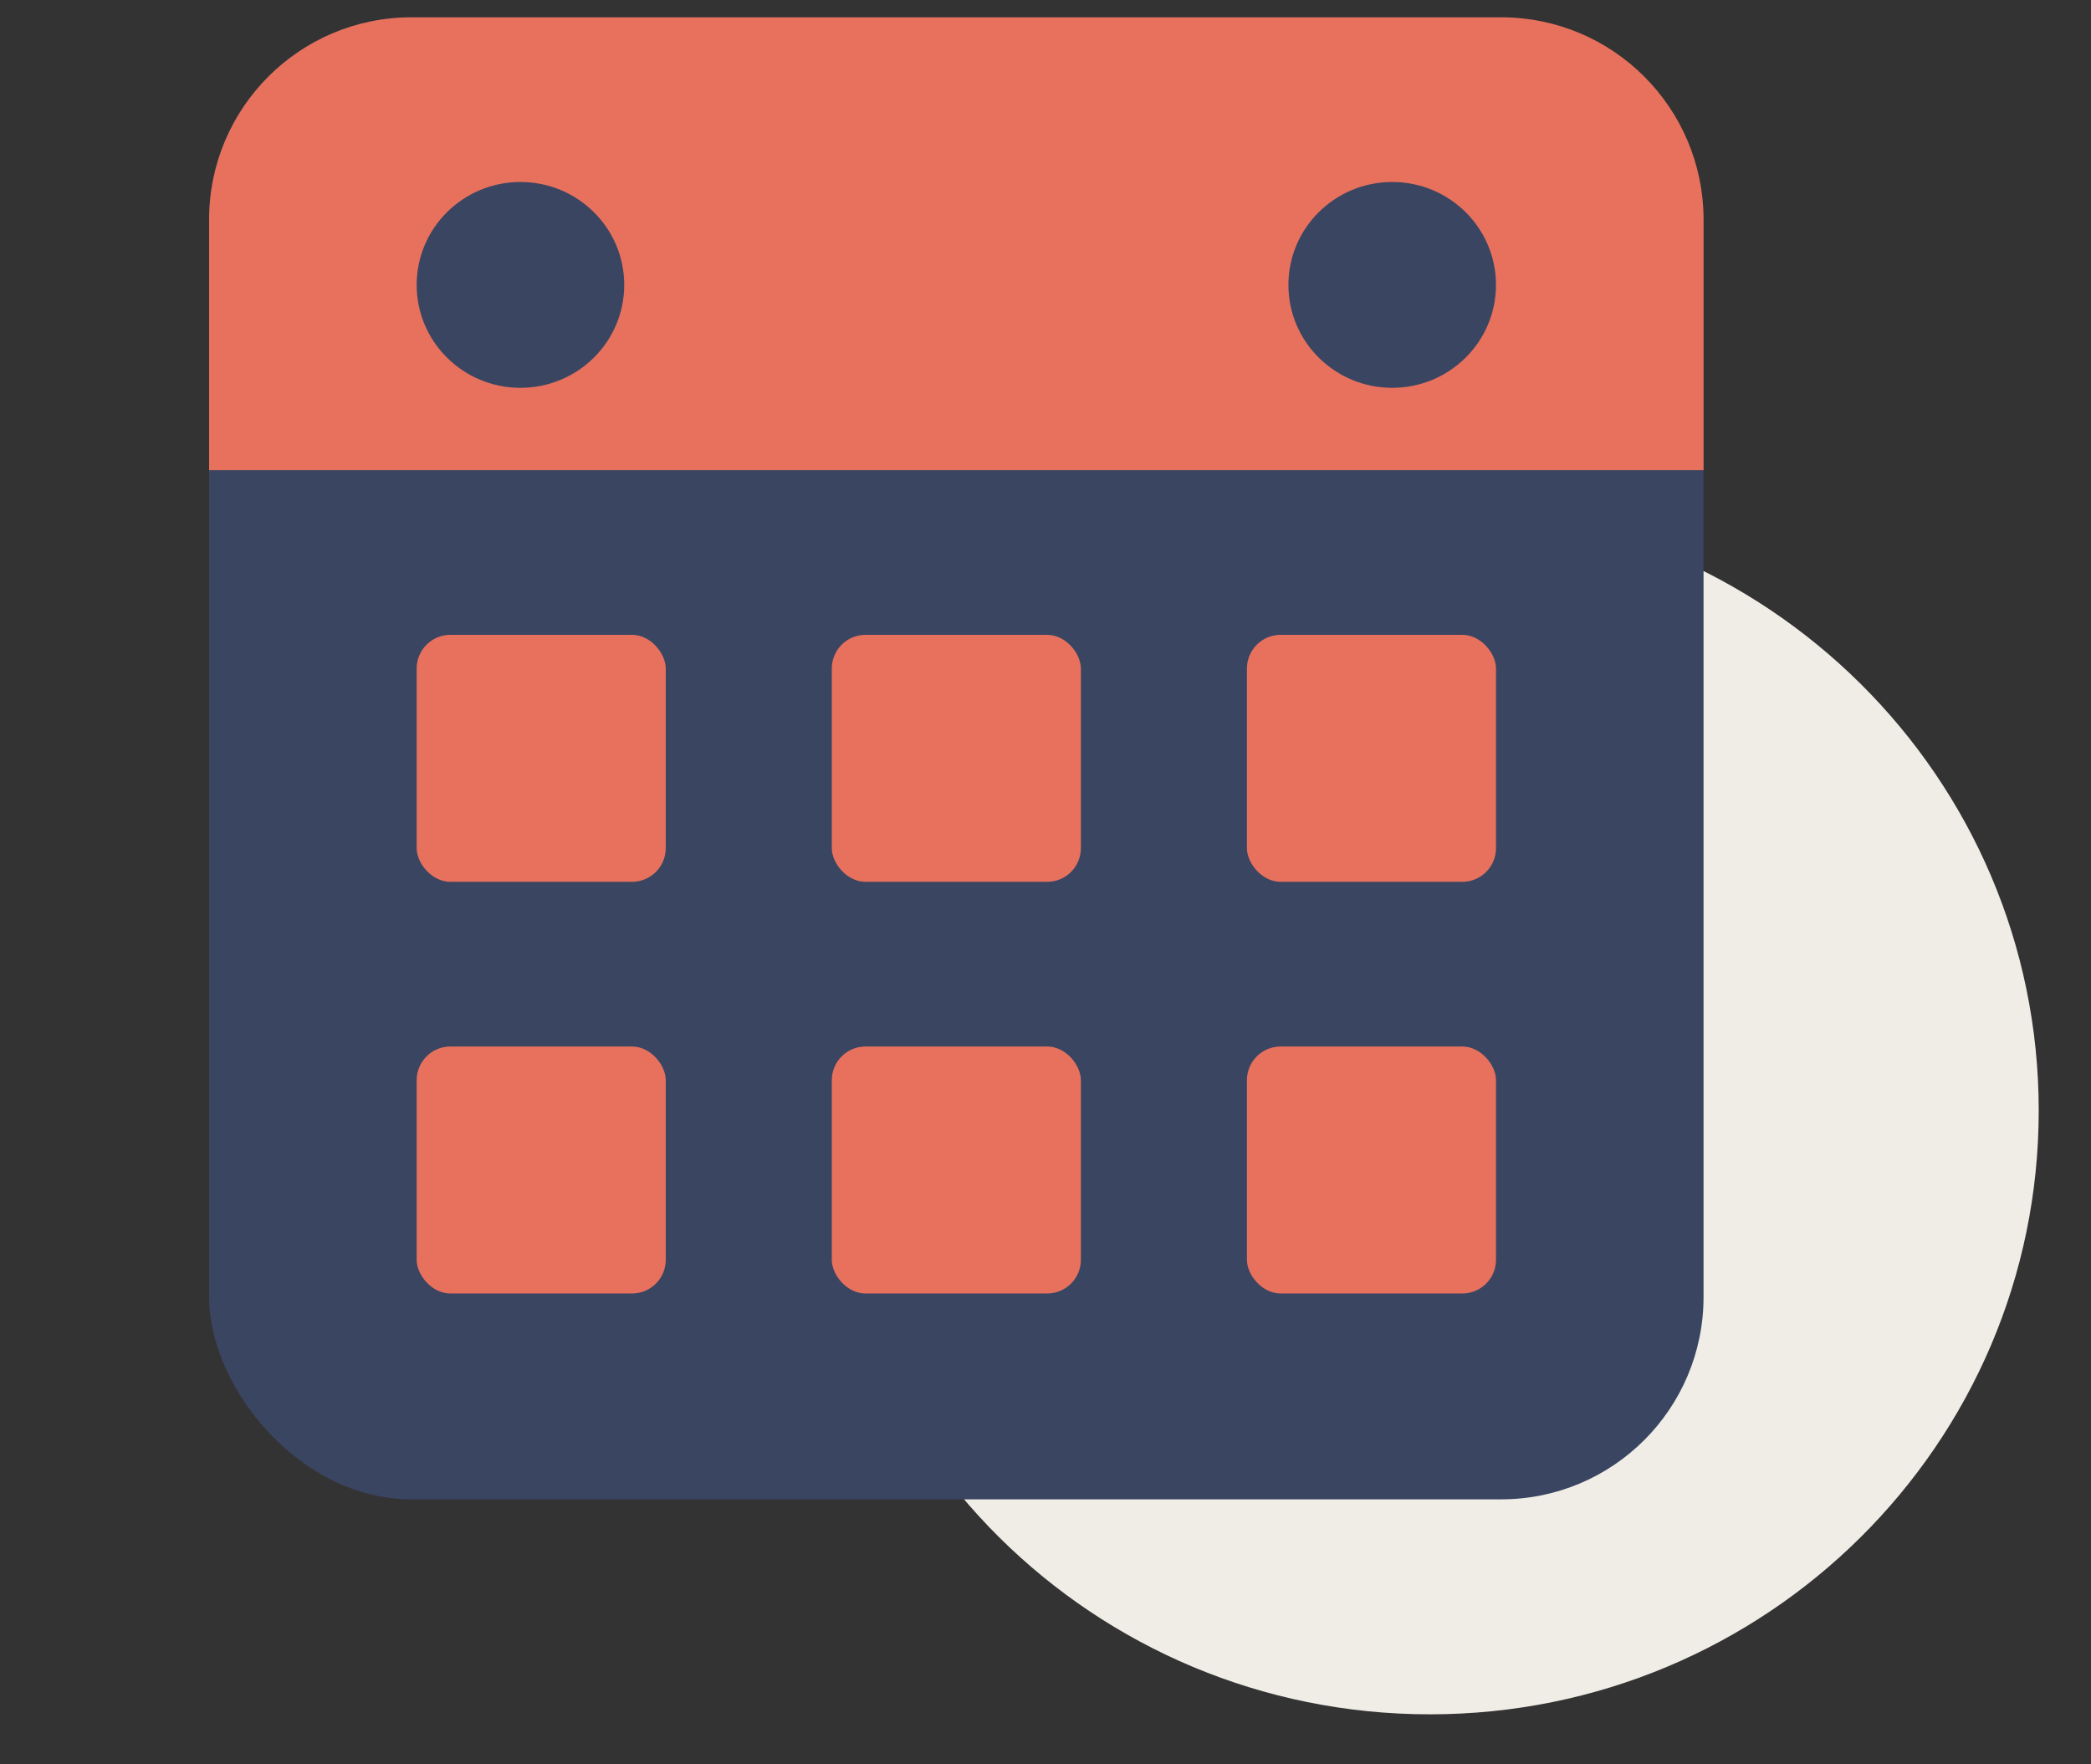
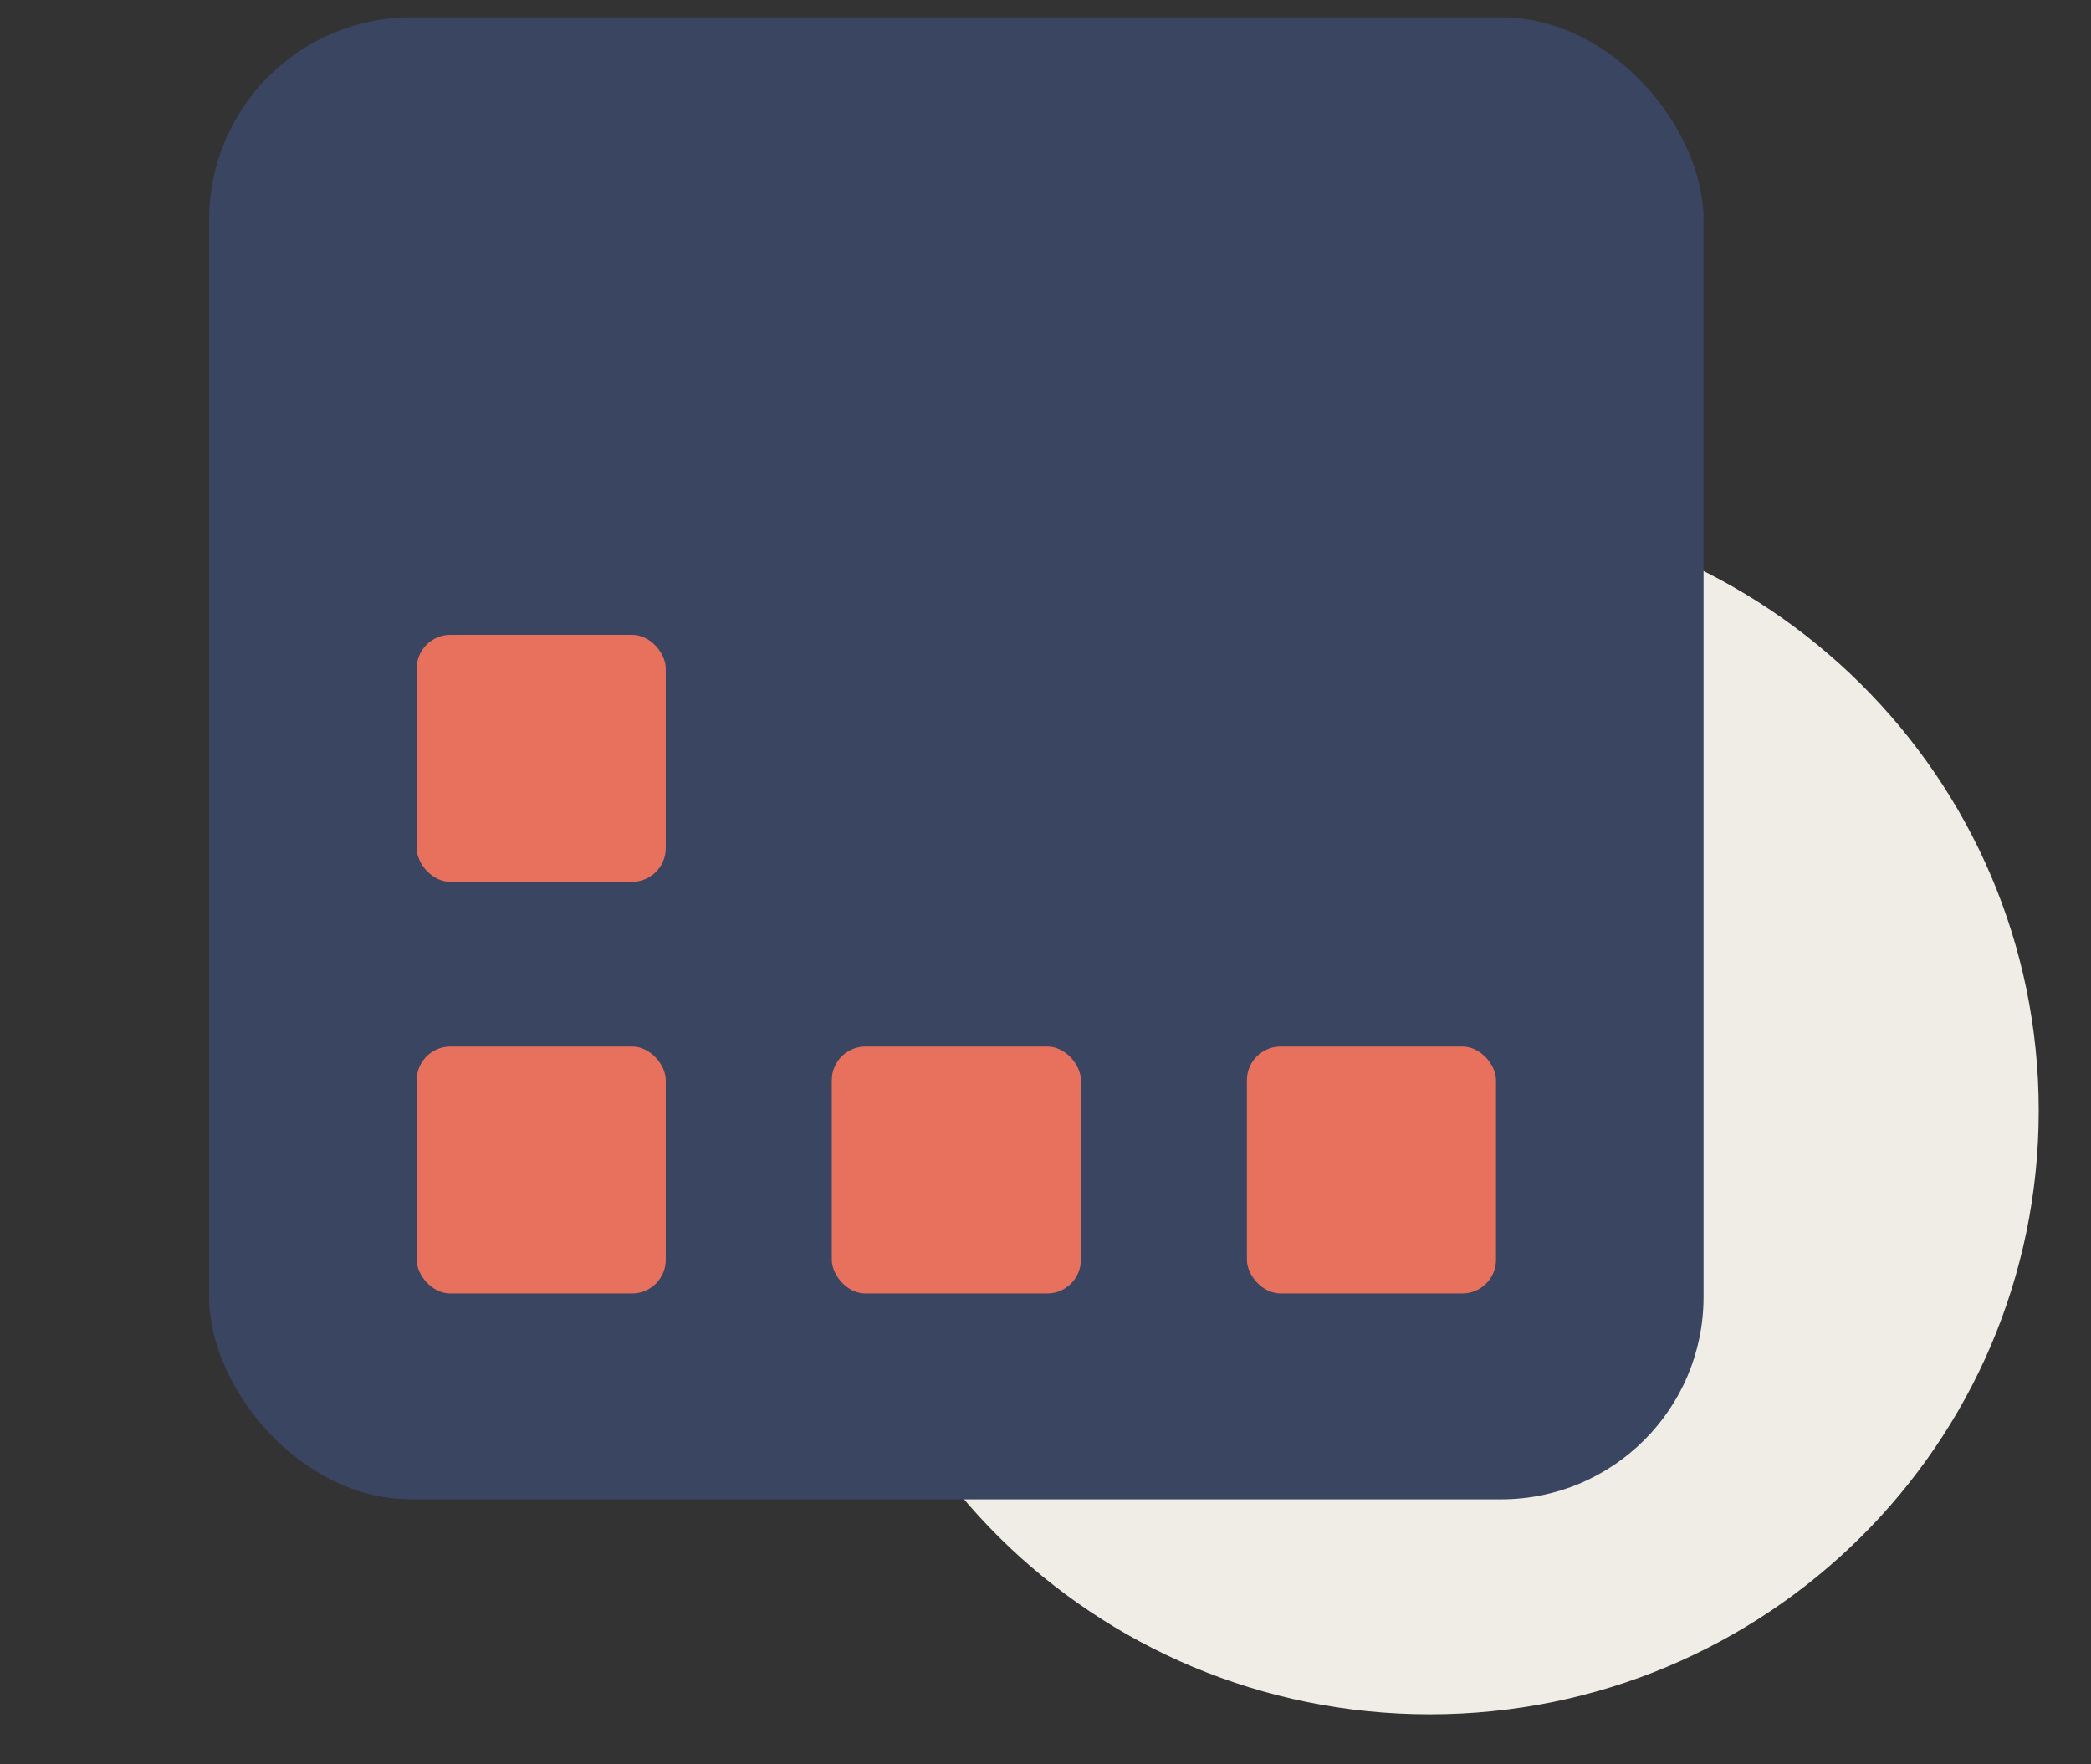
<svg xmlns="http://www.w3.org/2000/svg" width="64px" height="54px" viewBox="0 0 64 54" version="1.1">
  <rect x="0" y="0" width="64" height="54" fill="#333333" stroke="none" />
  <title>NN-App_LP_Icon-Reservation</title>
  <g id="NN-App_LP_Icon-Reservation" stroke="none" stroke-width="1" fill="none" fill-rule="evenodd">
    <g id="Group-13" transform="translate(6.4, 0.53)">
      <path d="M37.365,51.94 L37.365,51.94 C27.073,51.94 18.729,43.666 18.729,33.46 L18.729,33.46 C18.729,23.254 27.073,14.98 37.365,14.98 L37.365,14.98 C47.656,14.98 56,23.254 56,33.46 L56,33.46 C56,43.666 47.656,51.94 37.365,51.94 Z" id="Path-Copy-4" fill="#EFEDE6" fill-rule="nonzero" />
      <g id="Calendar-Copy-2">
        <rect id="Rectangle" fill="#3A4562" x="0" y="0" width="45.741" height="45.36" rx="6.194" />
-         <path d="M39.548,1.77635684e-15 C42.968,1.14800239e-15 45.741,2.773 45.741,6.194 L45.741,13.86 L0,13.86 L8.8817842e-16,6.194 C4.69275451e-16,2.773 2.773,2.40471129e-15 6.194,1.77635684e-15 L39.548,1.77635684e-15 Z M9.529,5.04 C7.775,5.04 6.353,6.45 6.353,8.19 C6.353,9.93 7.775,11.34 9.529,11.34 C11.284,11.34 12.706,9.93 12.706,8.19 C12.706,6.45 11.284,5.04 9.529,5.04 Z M36.212,5.04 C34.457,5.04 33.035,6.45 33.035,8.19 C33.035,9.93 34.457,11.34 36.212,11.34 C37.966,11.34 39.388,9.93 39.388,8.19 C39.388,6.45 37.966,5.04 36.212,5.04 Z" id="Combined-Shape" fill="#E7715D" />
        <rect id="Rectangle" fill="#E7715D" x="6.353" y="18.9" width="7.624" height="7.56" rx="1.032" />
-         <rect id="Rectangle" fill="#E7715D" x="19.059" y="18.9" width="7.624" height="7.56" rx="1.032" />
-         <rect id="Rectangle" fill="#E7715D" x="31.765" y="18.9" width="7.624" height="7.56" rx="1.032" />
        <rect id="Rectangle" fill="#E7715D" x="6.353" y="31.5" width="7.624" height="7.56" rx="1.032" />
        <rect id="Rectangle" fill="#E7715D" x="19.059" y="31.5" width="7.624" height="7.56" rx="1.032" />
        <rect id="Rectangle" fill="#E7715D" x="31.765" y="31.5" width="7.624" height="7.56" rx="1.032" />
      </g>
    </g>
  </g>
</svg>